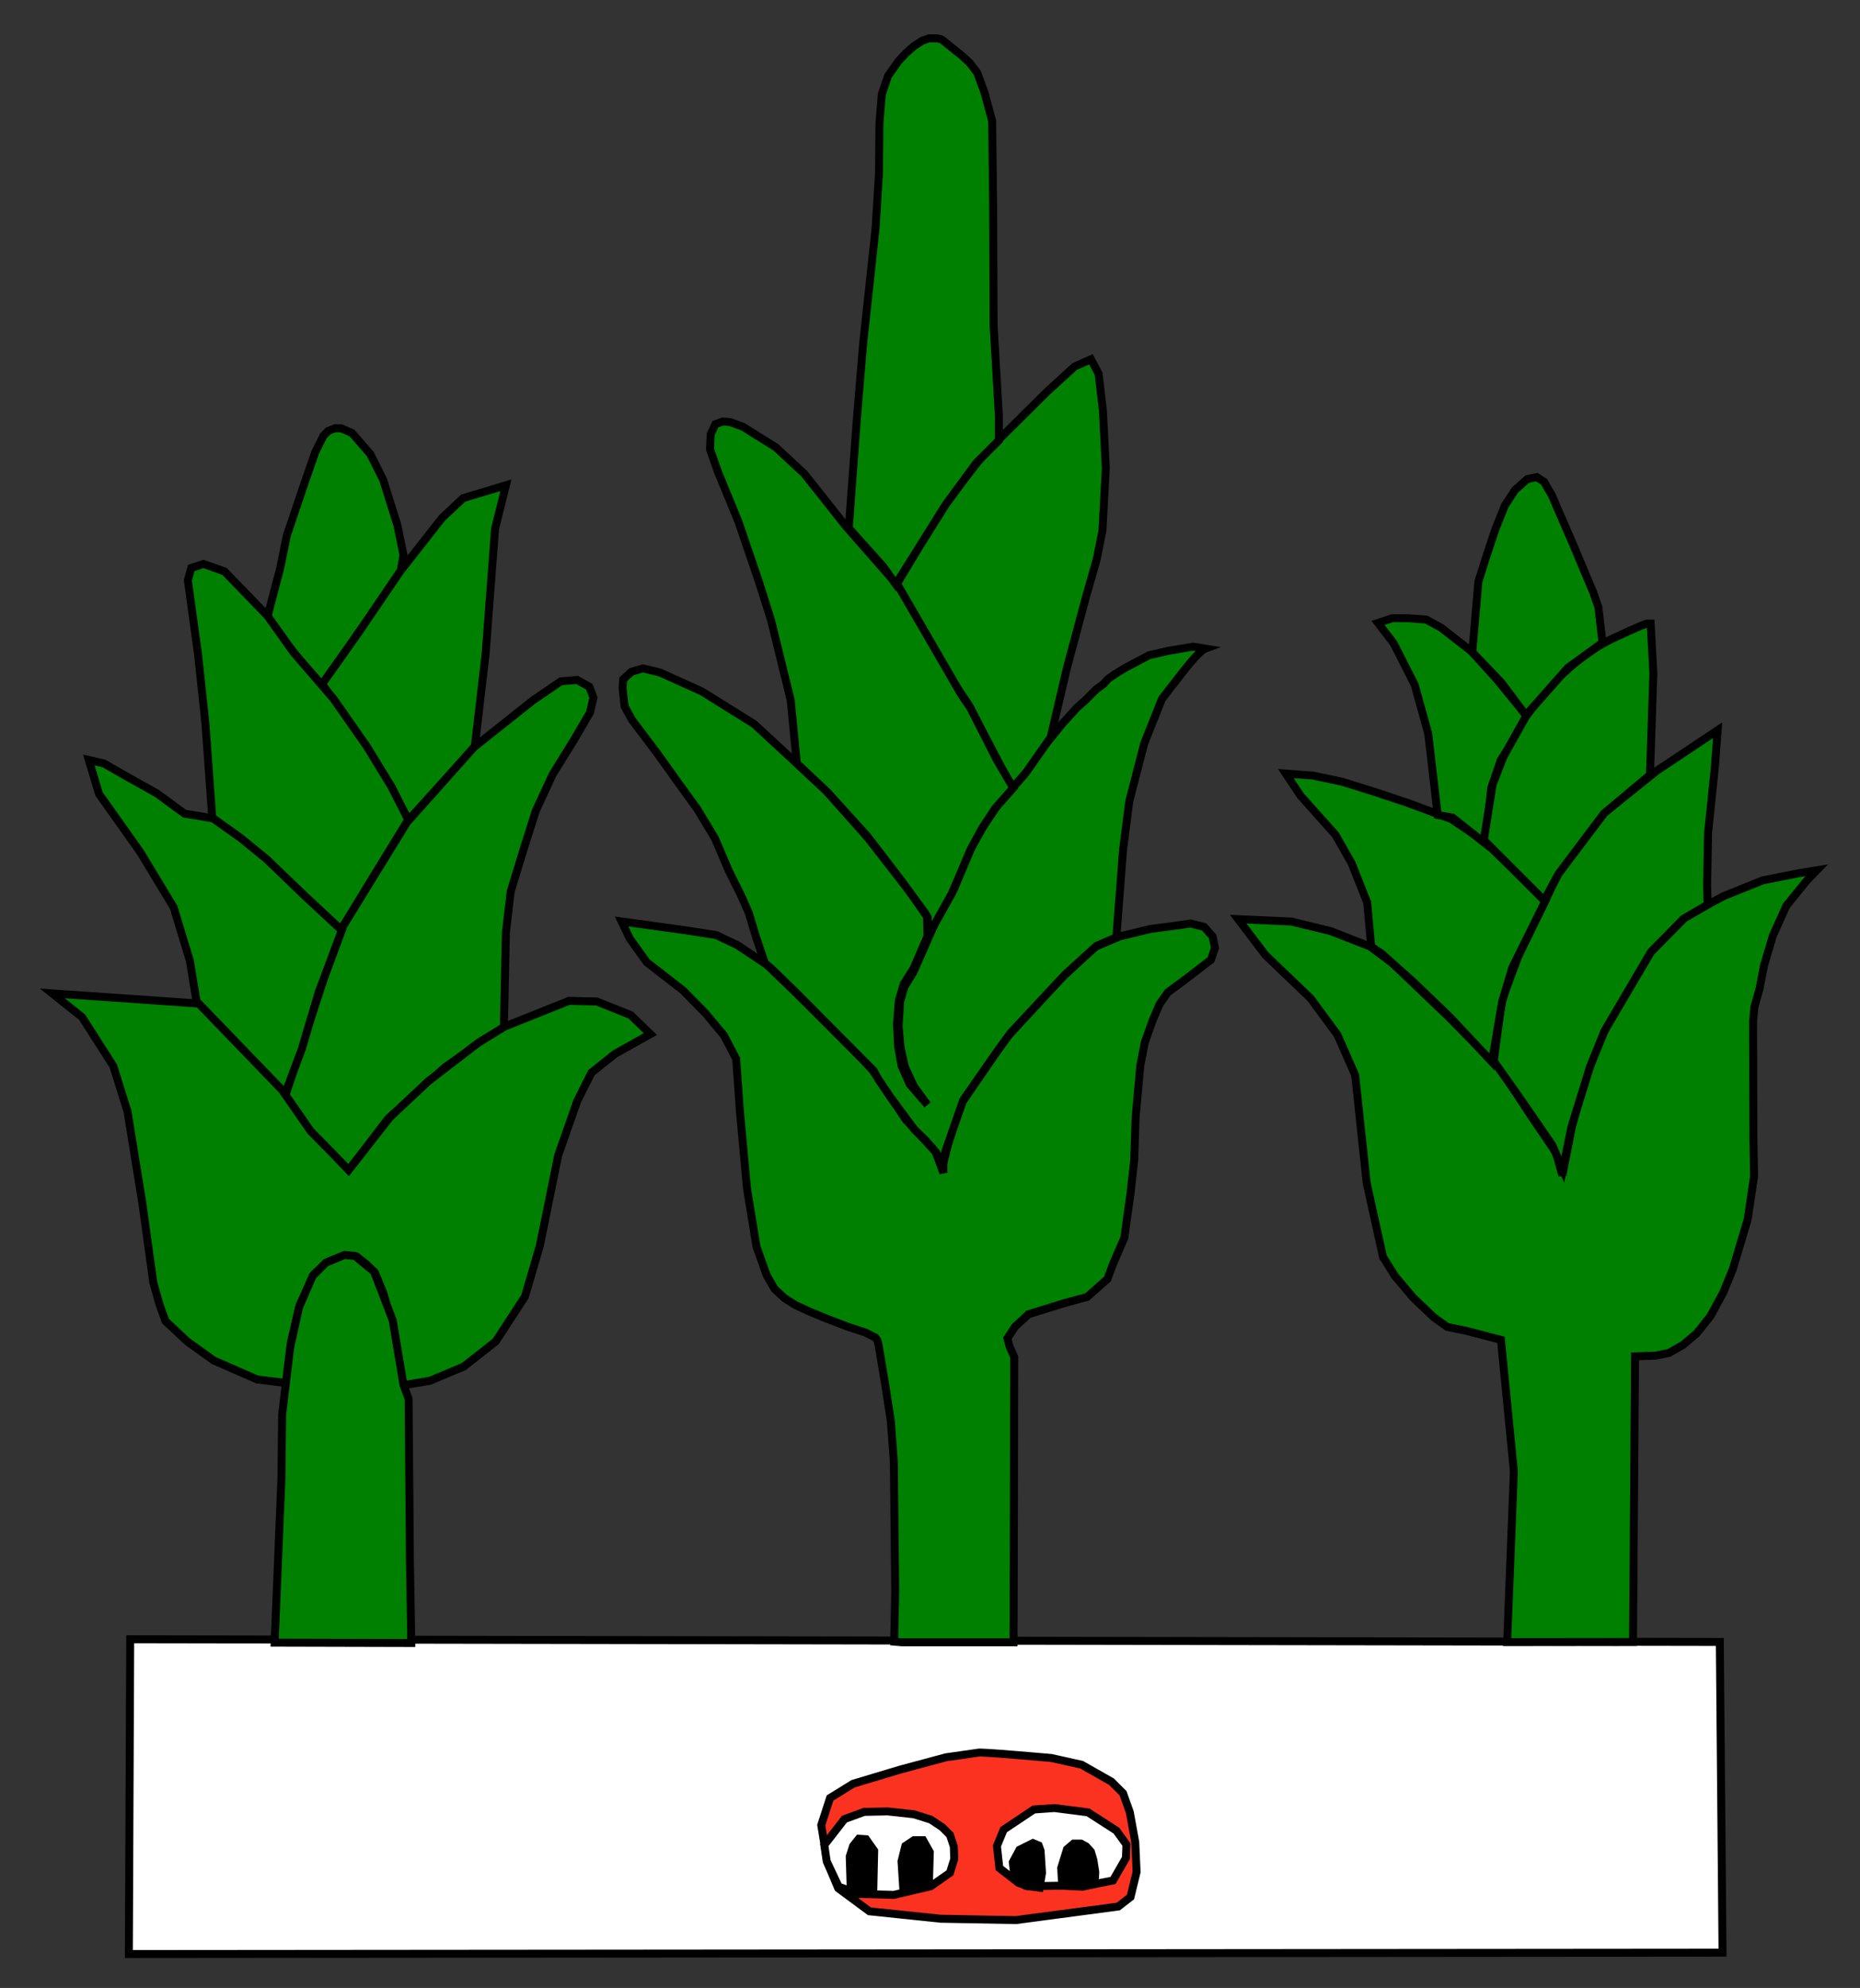
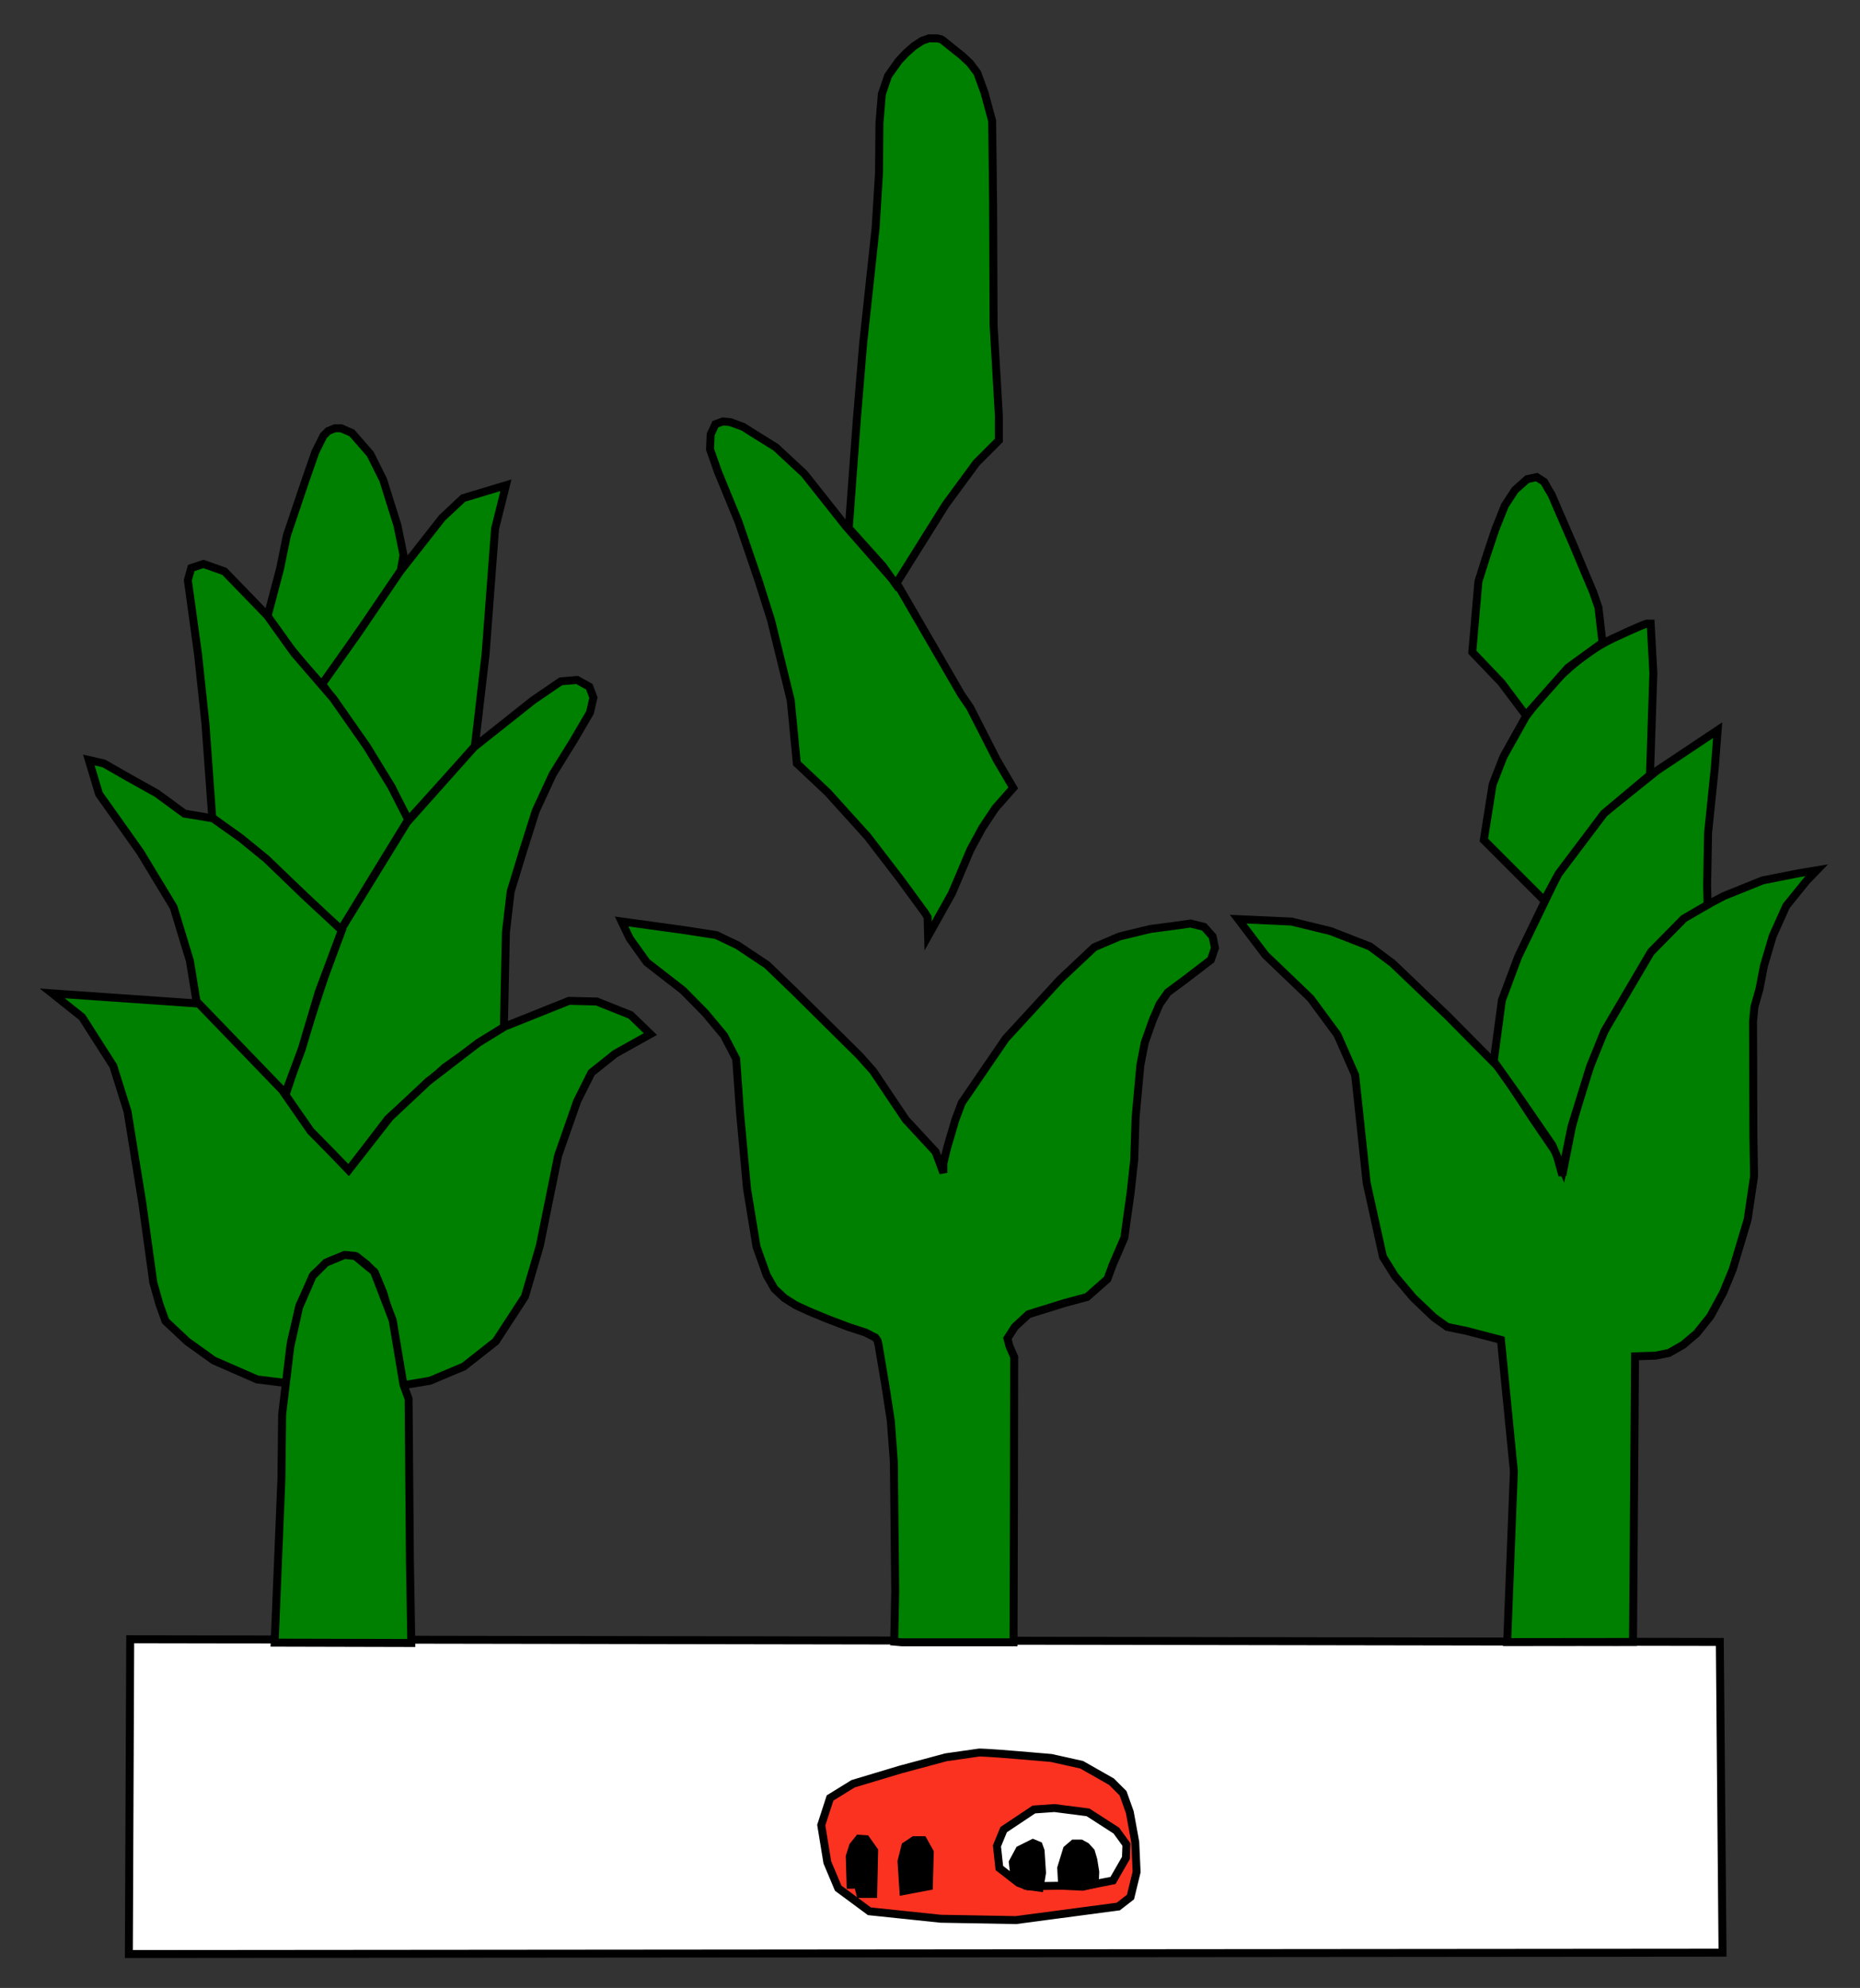
<svg xmlns="http://www.w3.org/2000/svg" xmlns:ns1="http://www.inkscape.org/namespaces/inkscape" xmlns:ns2="http://sodipodi.sourceforge.net/DTD/sodipodi-0.dtd" id="svg3018" version="1.1" ns1:version="0.48.5 r10040" width="234" height="250" ns2:docname="Glifo_Orizatlan.gif">
  <rect width="100%" height="100%" fill="#333333" stroke="none" />
  <defs id="defs3022" />
  <ns2:namedview pagecolor="#ffffff" bordercolor="#666666" borderopacity="1" objecttolerance="10" gridtolerance="10" guidetolerance="10" ns1:pageopacity="0" ns1:pageshadow="2" ns1:window-width="1366" ns1:window-height="705" id="namedview3020" showgrid="false" ns1:zoom="1.4651253" ns1:cx="58.149916" ns1:cy="151.00666" ns1:window-x="-8" ns1:window-y="-8" ns1:window-maximized="1" ns1:current-layer="svg3018" />
  <path style="fill:#ffffff;stroke:#000000;stroke-width:1px;stroke-linecap:butt;stroke-linejoin:miter;stroke-opacity:1" d="m 16.381,206.147 199.983,0.341 0.341,39.075 -200.495,0.171 z" id="path3078" ns1:connector-curvature="0" />
  <path style="fill:#008000;stroke:#000000;stroke-width:1px;stroke-linecap:butt;stroke-linejoin:miter;stroke-opacity:1" d="m 113.472,206.531 14.035,0 0.043,-14.205 0.043,-21.671 -0.597,-1.365 -0.256,-0.981 0.938,-1.45 1.706,-1.578 4.522,-1.408 2.858,-0.768 2.56,-2.261 0.64,-1.749 1.493,-3.455 0.299,-2.218 0.469,-3.327 0.469,-4.266 0.171,-5.332 0.597,-6.527 0.555,-2.858 0.981,-2.773 0.896,-2.09 1.024,-1.45 2.133,-1.578 3.285,-2.517 0.512,-1.493 -0.299,-1.45 -1.066,-1.194 -1.706,-0.427 -2.09,0.299 -2.943,0.384 -3.882,0.938 -3.199,1.365 -4.309,4.053 -6.825,7.423 -5.546,8.105 -0.811,2.176 -0.981,3.327 -0.512,2.09 0,1.194 -0.981,-2.645 -3.754,-4.053 -4.095,-6.1 -1.706,-1.92 -8.19,-8.105 -3.455,-3.327 -3.711,-2.474 -2.687,-1.28 -4.138,-0.64 -7.764,-1.066 1.024,2.133 2.133,2.986 4.564,3.541 2.815,2.858 2.346,2.815 1.536,2.943 0.469,6.612 0.896,9.726 1.194,7.295 1.28,3.583 0.981,1.706 1.237,1.152 1.408,0.896 1.664,0.768 2.261,0.938 2.687,1.024 2.218,0.725 1.237,0.64 0.256,0.384 0.128,0.555 0.853,5.076 0.683,4.436 0.384,5.162 0.171,16.296 -0.128,6.313 z" id="path3028" ns1:connector-curvature="0" />
-   <path style="fill:#008000;stroke:#000000;stroke-width:1px;stroke-linecap:butt;stroke-linejoin:miter;stroke-opacity:1" d="m 140.444,117.881 0.845,-11.04 0.784,-6.093 1.87,-7.239 2.232,-5.611 c 0,0 1.146,-1.508 2.956,-3.801 1.81,-2.292 2.473,-2.534 2.473,-2.534 l -1.508,-0.241 -3.197,0.543 -2.353,0.543 -3.077,1.629 -1.267,0.784 -0.784,0.543 -0.603,0.664 -0.905,0.664 -1.327,1.327 -1.086,0.965 -1.81,1.991 -2.654,3.258 -2.292,3.318 -3.137,3.559 -1.87,2.775 -1.508,2.654 -2.172,5.188 -2.232,3.921 -2.896,6.576 -1.146,1.87 -0.543,1.87 -0.181,3.137 0.241,2.654 0.543,2.413 1.146,2.473 1.689,2.292 -2.232,-2.594 -1.026,-2.323 -0.422,-2.353 -0.151,-2.835 0.241,-3.016 0.603,-2.051 1.237,-1.961 1.75,-4.042 -0.046,-2.476 -2.048,-2.986 -5.46,-6.996 -5.29,-5.972 -8.958,-8.276 -6.569,-4.095 -5.29,-2.389 -2.133,-0.512 -1.45,0.427 -1.024,0.938 -0.085,1.109 0.256,2.304 0.938,1.706 3.157,4.181 2.56,3.583 2.474,3.413 2.218,3.669 1.792,4.181 1.45,2.901 1.024,2.304 0.917,3.048 1.116,3.288 0.784,0.664 3.016,2.926 9.864,9.924 0.603,1.086 1.569,2.323 2.956,3.982 1.508,1.478 1.237,1.418 0.362,0.694 0.422,1.327 0.392,-2.142 2.232,-6.425 4.344,-6.244 1.629,-2.232 6.847,-7.33 3.982,-3.62 z" id="path3030" ns1:connector-curvature="0" />
-   <path style="fill:#008000;stroke:#000000;stroke-width:1px;stroke-linecap:butt;stroke-linejoin:miter;stroke-opacity:1" d="m 132.179,92.724 2.051,-8.748 2.413,-8.989 1.327,-4.645 0.724,-3.62 0.422,-7.843 -0.362,-7.239 -0.543,-4.645 -0.965,-1.81 -2.051,0.905 -3.499,3.197 -8.024,7.963 -4.344,5.55 -2.353,3.68 -2.172,3.68 -1.991,3.318 2.111,3.801 4.042,7.058 2.896,4.283 1.75,3.378 3.74,7.119 1.75,-1.991 z" id="path3032" ns1:connector-curvature="0" />
  <path style="fill:#008000;stroke:#000000;stroke-width:1px;stroke-linecap:butt;stroke-linejoin:miter;stroke-opacity:1" d="m 100.247,96.003 -0.768,-7.934 -2.474,-10.067 -1.536,-4.863 -2.56,-7.508 -2.56,-6.228 -1.024,-2.901 0.085,-1.877 0.597,-1.28 0.938,-0.341 0.938,0.085 1.621,0.597 1.621,1.024 2.474,1.536 3.583,3.327 5.204,6.569 6.655,7.593 7.892,13.608 1.109,1.621 3.37,6.612 2.058,3.513 -2.25,2.545 -1.642,2.474 -1.472,2.709 -2.358,5.544 -2.986,5.339 -0.06,-2.353 -0.332,-0.543 -3.047,-4.163 -4.193,-5.46 -5.026,-5.553 z" id="path3034" ns1:connector-curvature="0" />
  <path style="fill:#008000;stroke:#000000;stroke-width:1px;stroke-linecap:butt;stroke-linejoin:miter;stroke-opacity:1" d="m 106.781,66.421 1.026,-13.815 0.784,-9.411 1.569,-14.539 0.422,-6.877 0.06,-6.334 0.302,-3.62 0.784,-2.292 1.327,-1.87 0.905,-0.965 1.026,-0.905 1.026,-0.664 0.845,-0.302 0.422,0 0.664,0 0.483,0.121 c 0,0 0.121,0.06 0.784,0.603 0.664,0.543 0.664,0.543 0.664,0.543 l 1.146,0.905 1.026,0.965 0.905,1.207 0.905,2.473 0.965,3.559 0.121,10.557 0.06,15.142 0.664,11.402 0,3.077 -2.835,2.835 -3.861,5.249 -6.274,10.014 -1.629,-2.292 z" id="path3036" ns1:connector-curvature="0" />
  <path style="fill:#008000;stroke:#000000;stroke-width:1px;stroke-linecap:butt;stroke-linejoin:miter;stroke-opacity:1" d="m 40.611,86.277 4.436,-6.655 3.669,-5.034 1.621,-2.389 0.427,-2.389 -0.768,-3.754 -1.792,-5.716 -1.621,-3.242 -2.304,-2.645 -1.365,-0.597 -0.768,0 -0.853,0.341 -0.597,0.597 -1.024,2.048 -1.365,3.925 -2.218,6.569 -0.853,4.181 -1.621,6.143 2.048,2.815 2.474,2.986 z" id="path3038" ns1:connector-curvature="0" />
  <path style="fill:#008000;stroke:#000000;stroke-width:1px;stroke-linecap:butt;stroke-linejoin:miter;stroke-opacity:1" d="m 50.337,71.858 5.29,-6.74 2.645,-2.474 5.375,-1.621 -1.365,5.46 -1.194,15.784 -1.024,8.788 -0.341,2.901 -8.532,9.385 -1.877,-4.266 -3.669,-5.802 -5.119,-7.252 4.57,-6.448 z" id="path3040" ns1:connector-curvature="0" />
  <path style="fill:#008000;stroke:#000000;stroke-width:1px;stroke-linecap:butt;stroke-linejoin:miter;stroke-opacity:1" d="m 33.615,77.404 -5.375,-5.546 -2.645,-0.938 -1.536,0.512 -0.427,1.536 1.28,9.3 0.938,8.788 0.853,11.774 3.413,2.474 3.071,2.56 4.863,4.522 4.778,4.692 3.669,-6.058 4.863,-7.934 -2.133,-4.176 -3.077,-5.037 -4.223,-6.033 -4.947,-5.731 z" id="path3042" ns1:connector-curvature="0" />
  <path style="fill:#008000;stroke:#000000;stroke-width:1px;stroke-linecap:butt;stroke-linejoin:miter;stroke-opacity:1" d="m 43.853,147.193 4.948,-6.484 7.167,-6.484 3.754,-2.645 3.669,-2.389 0.256,-11.944 0.597,-5.119 1.536,-5.034 1.621,-5.119 2.133,-4.607 2.645,-4.266 2.048,-3.498 0.427,-1.877 -0.512,-1.365 -1.536,-0.853 -2.048,0.171 -3.498,2.389 -7.423,5.887 -8.446,9.47 -8.19,13.309 -2.133,5.972 -5.034,15.272 3.242,4.351 z" id="path3044" ns1:connector-curvature="0" />
  <path style="fill:#008000;stroke:#000000;stroke-width:1px;stroke-linecap:butt;stroke-linejoin:miter;stroke-opacity:1" d="m 35.833,137.638 -11.091,-11.603 -0.853,-5.204 -2.048,-6.74 -4.181,-6.911 -5.204,-7.337 -1.28,-4.266 1.877,0.427 2.986,1.706 3.669,2.048 3.498,2.56 3.583,0.597 3.498,2.474 3.242,2.645 4.692,4.522 4.778,4.436 -2.901,7.764 -2.133,7.167 z" id="path3046" ns1:connector-curvature="0" />
  <path style="fill:#008000;stroke:#000000;stroke-width:1px;stroke-linecap:butt;stroke-linejoin:miter;stroke-opacity:1" d="m 24.998,126.205 -18.428,-1.28 3.754,2.986 3.925,6.143 1.792,5.716 1.877,11.603 1.365,9.897 0.768,2.73 0.768,2.133 2.73,2.56 3.327,2.389 5.46,2.389 4.095,0.512 0.171,-5.204 1.109,-4.692 1.792,-3.839 1.877,-1.621 2.218,-0.768 1.28,0.171 1.194,0.938 1.109,1.109 1.024,2.474 1.194,4.095 1.109,7.593 3.583,-0.597 4.266,-1.792 4.01,-3.157 3.669,-5.631 1.877,-6.399 2.304,-11.347 2.389,-6.825 1.792,-3.583 2.986,-2.389 4.436,-2.474 -2.474,-2.389 -4.266,-1.706 -3.498,-0.085 -8.105,3.242 -3.327,2.048 -6.271,4.82 -4.82,4.522 -5.204,6.655 -2.09,-2.176 -2.687,-2.73 -3.583,-5.162 z" id="path3048" ns1:connector-curvature="0" />
  <path style="fill:#008000;stroke:#000000;stroke-width:1px;stroke-linecap:butt;stroke-linejoin:miter;stroke-opacity:1" d="m 34.553,206.574 17.191,0.043 -0.171,-10.11 -0.171,-20.604 -0.64,-1.749 -1.365,-8.148 -2.346,-6.1 -2.389,-1.962 -1.322,-0.128 -2.346,0.981 -1.664,1.664 -1.706,3.925 -1.109,4.991 -1.024,8.532 -0.085,7.977 z" id="path3050" ns1:connector-curvature="0" />
  <path style="fill:#008000;stroke:#000000;stroke-width:1px;stroke-linecap:butt;stroke-linejoin:miter;stroke-opacity:1" d="m 205.443,206.488 0.256,-35.918 2.56,-0.085 1.706,-0.341 1.792,-1.024 1.706,-1.45 1.706,-2.133 1.621,-2.986 1.194,-2.901 1.877,-6.271 0.811,-5.46 -0.085,-5.162 -0.043,-14.291 0.171,-1.834 0.64,-2.261 0.555,-2.901 1.109,-3.754 1.706,-3.797 2.56,-3.157 1.28,-1.322 -2.304,0.384 -4.522,0.896 -4.863,1.962 -4.692,2.474 -4.564,4.65 -3.468,5.797 -1.991,3.439 -1.207,2.473 -1.931,5.49 -1.267,4.706 -1.207,6.093 -0.784,-2.835 -2.956,-4.344 -4.042,-6.153 -6.636,-6.696 -6.938,-6.636 -2.835,-2.111 -4.947,-1.931 -4.947,-1.207 -6.696,-0.302 3.439,4.525 5.671,5.43 3.378,4.585 2.232,5.068 1.448,13.574 2.051,9.291 1.508,2.413 2.292,2.715 2.594,2.473 1.689,1.207 2.353,0.483 4.404,1.146 1.629,16.53 -0.845,21.477 z" id="path3052" ns1:connector-curvature="0" />
  <path style="fill:#008000;stroke:#000000;stroke-width:1px;stroke-linecap:butt;stroke-linejoin:miter;stroke-opacity:1" d="m 187.922,133.446 1.026,-7.662 2.051,-5.49 5.188,-10.738 5.671,-7.36 6.636,-5.309 7.601,-5.068 -0.362,4.706 -0.845,8.205 -0.121,6.636 0.06,2.413 -3.016,1.75 -4.102,4.163 -5.852,9.954 -1.81,4.464 -2.353,7.601 -1.086,5.369 -1.327,-3.077 -4.404,-6.395 z" id="path3054" ns1:connector-curvature="0" />
-   <path style="fill:#008000;stroke:#000000;stroke-width:1px;stroke-linecap:butt;stroke-linejoin:miter;stroke-opacity:1" d="m 172.511,119.038 -0.512,-5.546 -1.962,-4.948 -2.048,-3.583 -4.351,-4.863 -1.877,-2.815 3.413,0.256 3.669,0.768 4.095,1.28 4.095,1.365 5.546,2.048 4.181,2.815 7.679,7.423 -4.181,8.446 -1.28,4.266 -1.28,7.593 -5.29,-5.631 -4.522,-4.351 -4.01,-3.583 z" id="path3056" ns1:connector-curvature="0" />
-   <path style="fill:#008000;stroke:#000000;stroke-width:1px;stroke-linecap:butt;stroke-linejoin:miter;stroke-opacity:1" d="m 180.872,102.487 -1.194,-10.238 -1.706,-6.143 -2.645,-5.204 -1.962,-2.56 1.792,-0.597 1.962,0 2.304,0.171 1.877,1.024 3.839,2.986 3.157,3.498 3.839,4.692 -1.706,2.986 -1.621,2.474 -1.194,3.498 -0.768,6.996 -4.095,-3.242 z" id="path3058" ns1:connector-curvature="0" />
  <path style="fill:#008000;stroke:#000000;stroke-width:1px;stroke-linecap:butt;stroke-linejoin:miter;stroke-opacity:1" d="m 191.963,90.116 c 3.157,-4.266 5.119,-5.802 5.119,-5.802 0,0 2.559,-2.474 5.802,-4.01 3.242,-1.536 4.266,-1.877 4.266,-1.877 l 0.512,0 0.341,6.228 -0.427,12.798 -5.802,4.863 -5.716,7.593 -1.792,3.327 -7.593,-7.593 1.109,-6.996 1.365,-3.498 z" id="path3060" ns1:connector-curvature="0" />
  <path style="fill:#008000;stroke:#000000;stroke-width:1px;stroke-linecap:butt;stroke-linejoin:miter;stroke-opacity:1" d="m 185.223,82.011 0.768,-8.873 1.024,-3.242 1.109,-3.327 1.194,-2.986 1.28,-1.962 1.536,-1.365 1.194,-0.256 0.938,0.597 0.427,0.768 0.512,0.853 0.768,1.792 1.962,4.522 1.536,3.669 0.938,2.218 0.683,1.962 0.512,4.436 -4.351,3.157 -5.29,5.972 -3.071,-4.095 z" id="path3062" ns1:connector-curvature="0" />
  <path style="fill:#fc3221;stroke:#000000;stroke-width:1px;stroke-linecap:butt;stroke-linejoin:miter;stroke-opacity:1;fill-opacity:1" d="m 104.087,234.216 -0.768,-4.692 1.109,-3.413 2.901,-1.792 5.972,-1.792 5.716,-1.536 4.181,-0.597 c 0,0 1.024,0 5.034,0.341 4.01,0.341 4.01,0.341 4.01,0.341 l 3.839,0.853 3.754,2.133 1.45,1.45 0.853,2.389 0.683,3.754 0.171,3.754 -0.768,3.157 -1.536,1.194 -12.883,1.706 -9.47,-0.171 -8.958,-0.938 -3.925,-2.901 z" id="path3064" ns1:connector-curvature="0" />
-   <path style="fill:#ffffff;stroke:#000000;stroke-width:1px;stroke-linecap:butt;stroke-linejoin:miter;stroke-opacity:1" d="m 103.704,232.022 2.534,-3.258 2.473,-0.905 2.956,-0.06 3.318,0.362 2.111,0.664 1.448,0.965 0.965,0.965 0.483,1.448 0.06,1.569 -0.543,1.75 -2.413,1.689 -4.645,1.086 -4.344,-0.121 -2.594,-0.905 -1.508,-3.197 z" id="path3066" ns1:connector-curvature="0" />
  <path style="fill:#ffffff;stroke:#000000;stroke-width:1px;stroke-linecap:butt;stroke-linejoin:miter;stroke-opacity:1" d="m 128.137,236.788 -2.413,-1.87 -0.302,-2.775 0.845,-2.051 3.801,-2.534 2.594,-0.181 4.223,0.543 3.559,2.292 1.267,1.75 -0.06,1.689 -1.629,2.835 -3.077,0.603 -7.662,0.121 z" id="path3068" ns1:connector-curvature="0" />
  <path style="fill:#000000;stroke:#000000;stroke-width:1px;stroke-linecap:butt;stroke-linejoin:miter;stroke-opacity:1" d="m 127.654,236.305 -0.241,-2.111 0.845,-1.569 1.689,-0.845 0.724,0.302 0.241,0.664 0.181,2.775 -0.302,1.87 -1.75,-0.241 c 0,0 -0.784,-0.543 -1.086,-0.664 -0.302,-0.121 -0.302,-0.181 -0.302,-0.181 z" id="path3070" ns1:connector-curvature="0" />
  <path style="fill:#000000;stroke:#000000;stroke-width:1px;stroke-linecap:butt;stroke-linejoin:miter;stroke-opacity:1" d="m 133.627,237.15 -0.121,-2.232 0.724,-2.353 0.845,-0.724 0.905,0 0.664,0.362 0.603,0.664 0.302,1.026 0.241,1.508 -0.06,1.508 -1.508,0.362 z" id="path3072" ns1:connector-curvature="0" />
  <path style="fill:#000000;stroke:#000000;stroke-width:1px;stroke-linecap:butt;stroke-linejoin:miter;stroke-opacity:1" d="m 113.658,237.814 -0.241,-3.74 0.483,-1.931 1.086,-0.724 1.146,0 0.845,1.508 -0.121,4.283 z" id="path3074" ns1:connector-curvature="0" />
  <path style="fill:#000000;stroke:#000000;stroke-width:1px;stroke-linecap:butt;stroke-linejoin:miter;stroke-opacity:1" d="m 107.022,233.53 0,3.982 -0.121,-4.042 0.422,-1.327 0.724,-0.905 0.905,0.06 1.026,1.448 -0.121,5.43 -1.629,0 z" id="path3076" ns1:connector-curvature="0" />
</svg>